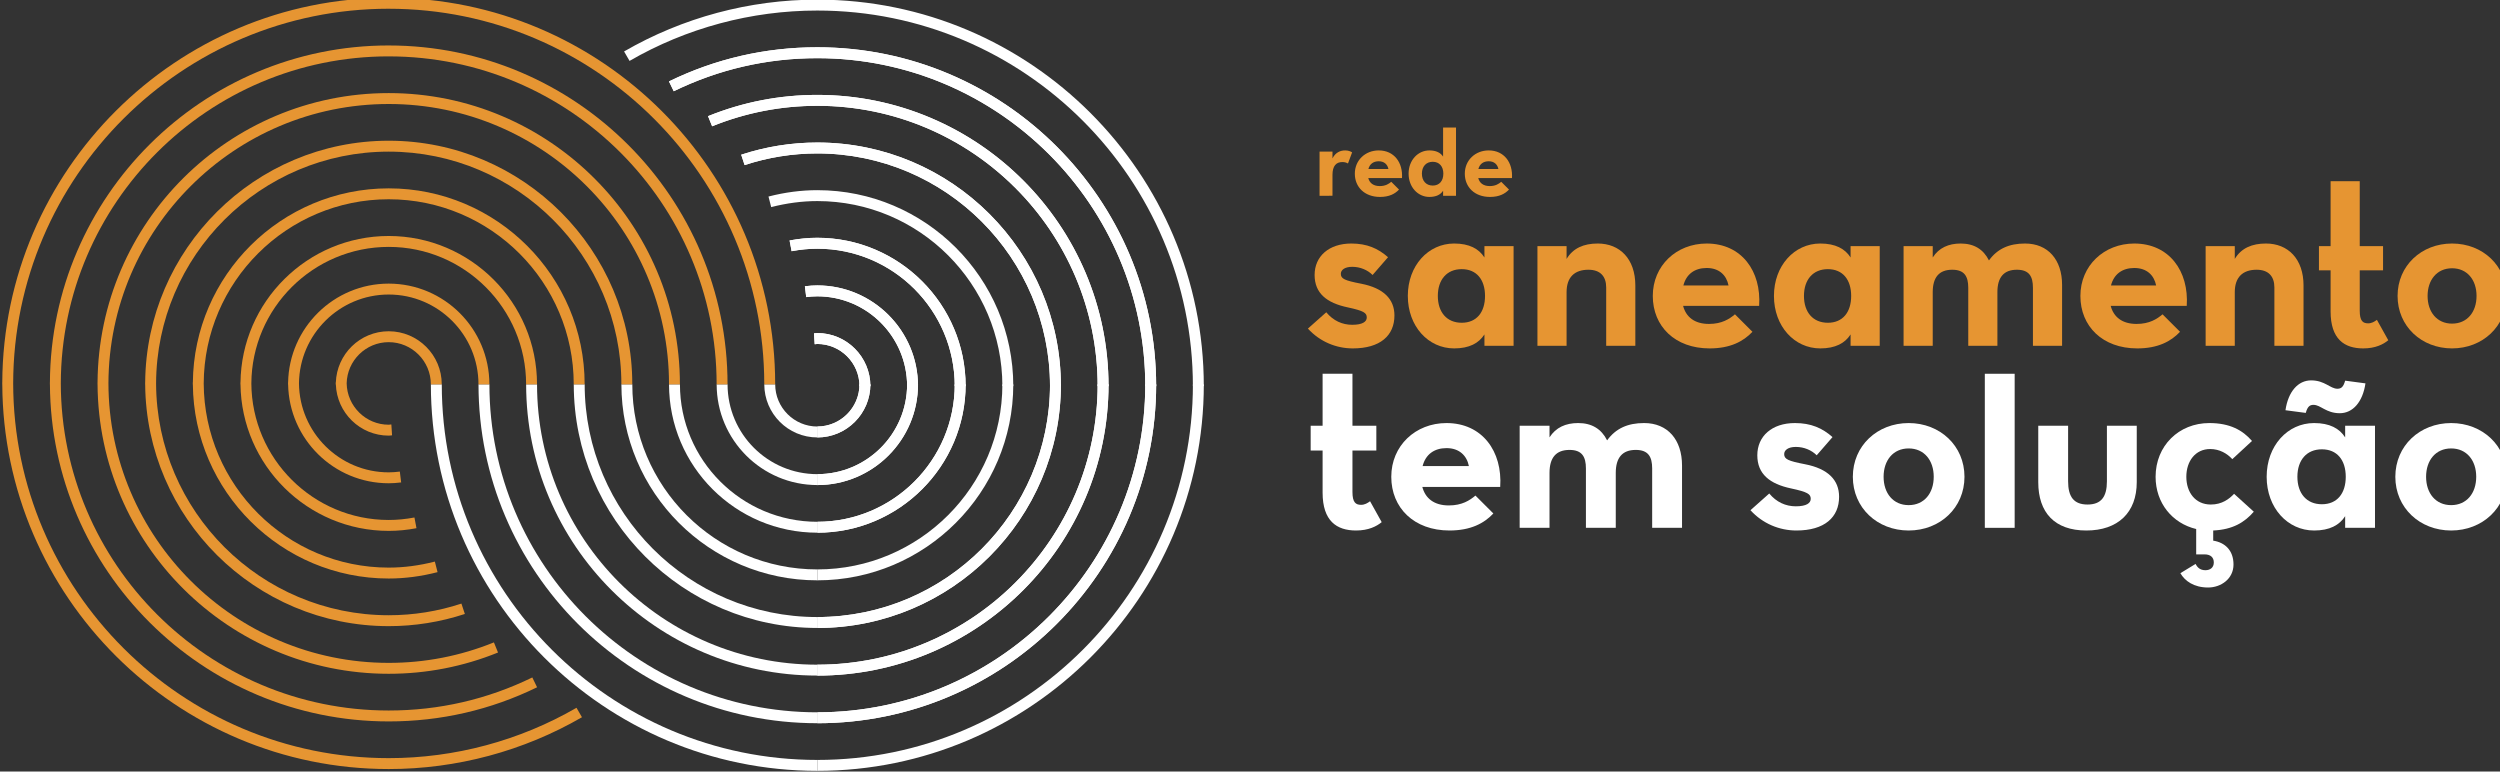
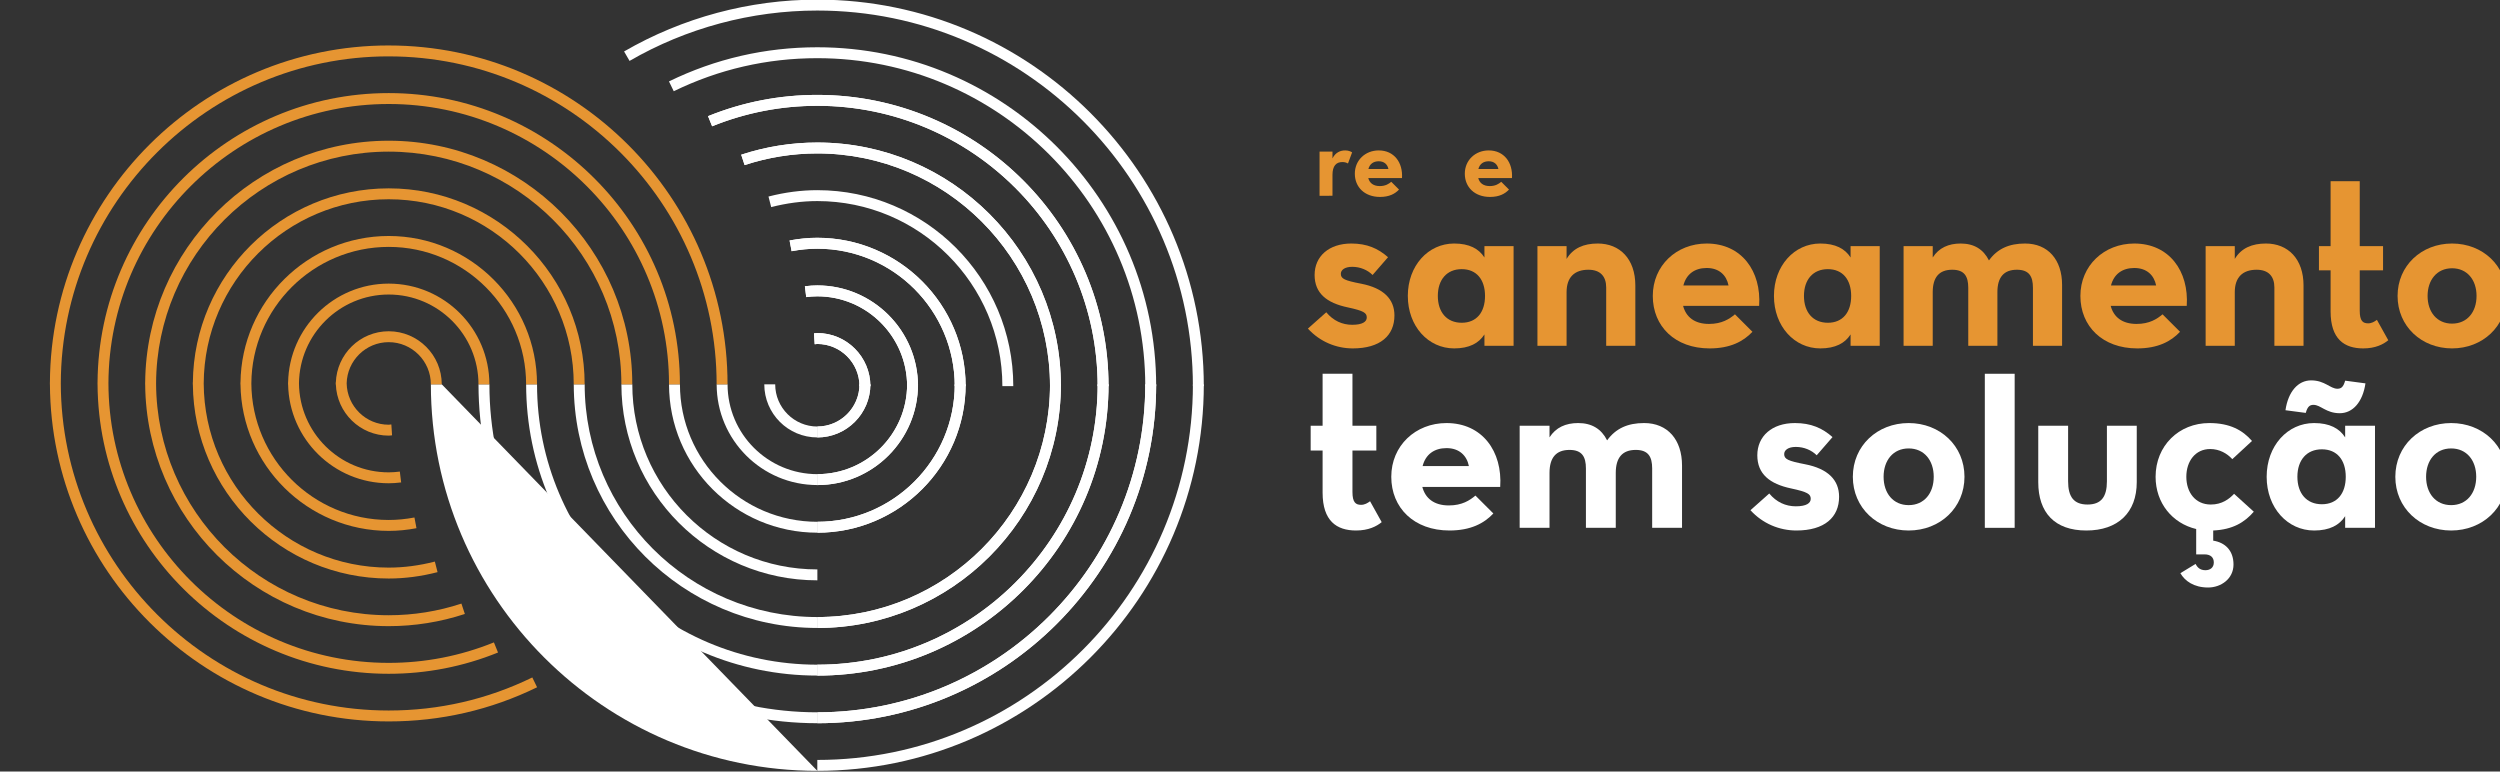
<svg xmlns="http://www.w3.org/2000/svg" width="300" height="92.588" viewBox="0 0 79.375 24.497" version="1.1" id="svg1469">
  <rect x="0" y="0" width="79.375" height="24.497" fill="#333333" stroke="none" />
  <defs id="defs1466">
    <clipPath id="clipPath44">
      <path d="M 0,240.309 H 1920 V 0 H 0 Z" id="path42" />
    </clipPath>
  </defs>
  <g id="layer1" transform="translate(-32.695,-108.691)">
    <g id="g38" transform="matrix(0.202,0,0,-0.202,-4.644,145.196)" style="stroke-width:1.75">
      <g id="g40" clip-path="url(#clipPath44)" style="stroke-width:1.75">
        <g id="g46" transform="translate(390.421,129.071)" style="stroke-width:1.75">
          <path d="M 0,0 2.886,2.564 C 3.984,1.236 5.403,0.597 6.961,0.597 c 1.648,0 2.29,0.501 2.29,1.144 0,0.732 -0.459,1.051 -3.023,1.601 -3.25,0.689 -5.175,2.2 -5.175,5.084 0,2.931 2.244,4.945 5.77,4.945 2.472,0 4.214,-0.778 5.77,-2.151 L 10.167,8.426 c -0.78,0.778 -1.925,1.283 -3.206,1.283 -1.191,0 -1.786,-0.505 -1.786,-1.1 0,-0.778 0.595,-1.053 3.206,-1.556 3.525,-0.688 5.22,-2.428 5.22,-4.992 0,-3.159 -2.244,-5.175 -6.548,-5.175 C 4.442,-3.114 1.878,-2.059 0,0" style="fill:#e69532;fill-opacity:1;fill-rule:nonzero;stroke:none;stroke-width:1.75" id="path48" />
        </g>
        <g id="g50" transform="translate(418.26,134.202)" style="stroke-width:1.75">
          <path d="m 0,0 c 0,2.562 -1.328,4.212 -3.664,4.212 -2.334,0 -3.754,-1.65 -3.754,-4.212 0,-2.566 1.42,-4.214 3.754,-4.214 C -1.328,-4.214 0,-2.566 0,0 m -12.135,0 c 0,4.762 3.206,8.24 7.282,8.24 2.38,0 3.892,-0.822 4.761,-2.195 V 7.829 H 4.489 V -7.833 h -4.581 v 1.788 c -0.869,-1.375 -2.381,-2.2 -4.761,-2.2 -4.076,0 -7.282,3.481 -7.282,8.245" style="fill:#e69532;fill-opacity:1;fill-rule:nonzero;stroke:none;stroke-width:1.75" id="path52" />
        </g>
        <g id="g54" transform="translate(426.498,142.031)" style="stroke-width:1.75">
          <path d="m 0,0 h 4.581 v -2.014 c 1.006,1.694 2.7,2.425 4.898,2.425 3.48,0 5.908,-2.425 5.908,-6.592 v -9.481 h -4.58 v 9.161 c 0,1.739 -0.915,2.792 -2.793,2.792 -2.197,0 -3.433,-1.191 -3.433,-3.525 v -8.428 H 0 Z" style="fill:#e69532;fill-opacity:1;fill-rule:nonzero;stroke:none;stroke-width:1.75" id="path56" />
        </g>
        <g id="g58" transform="translate(456.535,135.849)" style="stroke-width:1.75">
          <path d="M 0,0 C -0.32,1.603 -1.464,2.747 -3.434,2.747 -5.312,2.747 -6.64,1.786 -7.098,0 Z m -3.067,-6.045 c 2.014,0 3.206,0.778 4.075,1.511 l 2.748,-2.747 c -1.42,-1.511 -3.481,-2.611 -6.732,-2.611 -5.45,0 -8.93,3.48 -8.93,8.244 0,4.762 3.711,8.241 8.472,8.241 5.495,0 8.609,-4.351 8.243,-9.799 H -7.143 c 0.459,-1.741 1.787,-2.839 4.076,-2.839" style="fill:#e69532;fill-opacity:1;fill-rule:nonzero;stroke:none;stroke-width:1.75" id="path60" />
        </g>
        <g id="g62" transform="translate(475.81,134.202)" style="stroke-width:1.75">
          <path d="M 0,0 C 0,2.562 -1.328,4.212 -3.664,4.212 -6,4.212 -7.42,2.562 -7.42,0 -7.42,-2.566 -6,-4.214 -3.664,-4.214 -1.328,-4.214 0,-2.566 0,0 m -12.137,0 c 0,4.762 3.206,8.24 7.281,8.24 2.383,0 3.895,-0.822 4.764,-2.195 V 7.829 H 4.487 V -7.833 h -4.579 v 1.788 c -0.869,-1.375 -2.381,-2.2 -4.764,-2.2 -4.075,0 -7.281,3.481 -7.281,8.245" style="fill:#e69532;fill-opacity:1;fill-rule:nonzero;stroke:none;stroke-width:1.75" id="path64" />
        </g>
        <g id="g66" transform="translate(484.048,142.031)" style="stroke-width:1.75">
          <path d="m 0,0 h 4.581 v -1.784 c 0.961,1.511 2.472,2.195 4.395,2.195 2.106,0 3.572,-0.914 4.442,-2.655 1.328,1.833 3.159,2.655 5.678,2.655 3.617,0 5.817,-2.562 5.817,-6.501 v -9.572 h -4.581 v 9.114 c 0,1.786 -0.594,2.839 -2.517,2.839 -2.061,0 -3.069,-1.191 -3.069,-3.525 v -8.428 h -4.579 v 9.114 c 0,1.786 -0.597,2.839 -2.519,2.839 -2.061,0 -3.067,-1.191 -3.067,-3.525 v -8.428 H 0 Z" style="fill:#e69532;fill-opacity:1;fill-rule:nonzero;stroke:none;stroke-width:1.75" id="path68" />
        </g>
        <g id="g70" transform="translate(523.744,135.849)" style="stroke-width:1.75">
          <path d="M 0,0 C -0.32,1.603 -1.464,2.747 -3.434,2.747 -5.312,2.747 -6.64,1.786 -7.098,0 Z m -3.067,-6.045 c 2.014,0 3.206,0.778 4.075,1.511 l 2.748,-2.747 c -1.42,-1.511 -3.481,-2.611 -6.731,-2.611 -5.451,0 -8.931,3.48 -8.931,8.244 0,4.762 3.711,8.241 8.472,8.241 5.495,0 8.609,-4.351 8.243,-9.799 H -7.143 c 0.459,-1.741 1.787,-2.839 4.076,-2.839" style="fill:#e69532;fill-opacity:1;fill-rule:nonzero;stroke:none;stroke-width:1.75" id="path72" />
        </g>
        <g id="g74" transform="translate(531.524,142.031)" style="stroke-width:1.75">
          <path d="m 0,0 h 4.581 v -2.014 c 1.006,1.694 2.7,2.425 4.898,2.425 3.48,0 5.908,-2.425 5.908,-6.592 v -9.481 h -4.58 v 9.161 c 0,1.739 -0.915,2.792 -2.793,2.792 -2.197,0 -3.433,-1.191 -3.433,-3.525 v -8.428 H 0 Z" style="fill:#e69532;fill-opacity:1;fill-rule:nonzero;stroke:none;stroke-width:1.75" id="path76" />
        </g>
        <g id="g78" transform="translate(549.334,138.23)" style="stroke-width:1.75">
          <path d="M 0,0 V 3.8 H 1.831 V 14.012 H 6.412 V 3.8 h 3.664 V 0 H 6.412 v -6.367 c 0,-1.6 0.503,-1.967 1.327,-1.967 0.55,0 1.006,0.273 1.373,0.55 l 1.786,-3.206 c -0.778,-0.642 -2.014,-1.283 -3.937,-1.283 -2.977,0 -5.13,1.466 -5.13,5.817 V 0 Z" style="fill:#e69532;fill-opacity:1;fill-rule:nonzero;stroke:none;stroke-width:1.75" id="path80" />
        </g>
        <g id="g82" transform="translate(574.106,134.202)" style="stroke-width:1.75">
          <path d="m 0,0 c 0,2.517 -1.467,4.35 -3.847,4.35 -2.381,0 -3.848,-1.833 -3.848,-4.35 0,-2.522 1.467,-4.35 3.848,-4.35 C -1.467,-4.35 0,-2.522 0,0 m -12.412,0 c 0,4.762 3.756,8.24 8.565,8.24 4.808,0 8.564,-3.478 8.564,-8.24 0,-4.764 -3.756,-8.245 -8.564,-8.245 -4.809,0 -8.565,3.481 -8.565,8.245" style="fill:#e69532;fill-opacity:1;fill-rule:nonzero;stroke:none;stroke-width:1.75" id="path84" />
        </g>
        <g id="g86" transform="translate(390.855,109.909)" style="stroke-width:1.75">
          <path d="m 0,0 v 3.892 h 1.876 v 8.171 H 6.568 V 3.892 h 3.754 V 0 H 6.568 v -6.523 c 0,-1.641 0.516,-2.017 1.359,-2.017 0.564,0 1.033,0.282 1.409,0.564 l 1.828,-3.284 c -0.796,-0.655 -2.063,-1.313 -4.033,-1.313 -3.049,0 -5.255,1.5 -5.255,5.956 V 0 Z" style="fill:#ffffff;fill-opacity:1;fill-rule:nonzero;stroke:none;stroke-width:1.75" id="path88" />
        </g>
        <g id="g90" transform="translate(415.723,107.467)" style="stroke-width:1.75">
          <path d="M 0,0 C -0.329,1.641 -1.502,2.817 -3.519,2.817 -5.441,2.817 -6.803,1.829 -7.272,0 Z m -3.143,-6.192 c 2.063,0 3.284,0.798 4.174,1.549 l 2.816,-2.815 c -1.455,-1.547 -3.565,-2.673 -6.896,-2.673 -5.582,0 -9.148,3.563 -9.148,8.443 0,4.878 3.8,8.444 8.678,8.444 5.629,0 8.819,-4.458 8.444,-10.038 H -7.319 c 0.469,-1.784 1.831,-2.91 4.176,-2.91" style="fill:#ffffff;fill-opacity:1;fill-rule:nonzero;stroke:none;stroke-width:1.75" id="path92" />
        </g>
        <g id="g94" transform="translate(423.704,113.801)" style="stroke-width:1.75">
          <path d="m 0,0 h 4.692 v -1.829 c 0.984,1.55 2.533,2.252 4.503,2.252 2.157,0 3.659,-0.939 4.551,-2.721 1.36,1.875 3.235,2.721 5.817,2.721 3.704,0 5.958,-2.627 5.958,-6.662 v -9.805 h -4.693 v 9.335 c 0,1.831 -0.61,2.911 -2.579,2.911 -2.111,0 -3.143,-1.221 -3.143,-3.613 v -8.633 h -4.691 v 9.335 c 0,1.831 -0.61,2.911 -2.579,2.911 -2.113,0 -3.144,-1.221 -3.144,-3.613 v -8.633 H 0 Z" style="fill:#ffffff;fill-opacity:1;fill-rule:nonzero;stroke:none;stroke-width:1.75" id="path96" />
        </g>
        <g id="g98" transform="translate(459.98,100.524)" style="stroke-width:1.75">
          <path d="M 0,0 2.955,2.629 C 4.08,1.268 5.535,0.613 7.129,0.613 c 1.69,0 2.345,0.514 2.345,1.171 0,0.751 -0.467,1.077 -3.096,1.641 -3.329,0.704 -5.3,2.253 -5.3,5.209 0,3 2.298,5.065 5.91,5.065 2.533,0 4.317,-0.795 5.911,-2.204 L 10.413,8.634 C 9.615,9.43 8.444,9.948 7.129,9.948 5.911,9.948 5.3,9.43 5.3,8.821 5.3,8.023 5.911,7.742 8.584,7.225 12.197,6.523 13.932,4.739 13.932,2.113 13.932,-1.124 11.634,-3.188 7.223,-3.188 4.549,-3.188 1.923,-2.11 0,0" style="fill:#ffffff;fill-opacity:1;fill-rule:nonzero;stroke:none;stroke-width:1.75" id="path100" />
        </g>
        <g id="g102" transform="translate(488.787,105.779)" style="stroke-width:1.75">
          <path d="M 0,0 C 0,2.58 -1.5,4.455 -3.941,4.455 -6.38,4.455 -7.88,2.58 -7.88,0 c 0,-2.582 1.5,-4.455 3.939,-4.455 C -1.5,-4.455 0,-2.582 0,0 m -12.714,0 c 0,4.878 3.848,8.444 8.773,8.444 4.927,0 8.774,-3.566 8.774,-8.444 0,-4.88 -3.847,-8.444 -8.774,-8.444 -4.925,0 -8.773,3.564 -8.773,8.444" style="fill:#ffffff;fill-opacity:1;fill-rule:nonzero;stroke:none;stroke-width:1.75" id="path104" />
        </g>
        <path d="m 496.817,121.971 h 4.69 V 97.756 h -4.69 z" style="fill:#ffffff;fill-opacity:1;fill-rule:nonzero;stroke:none;stroke-width:1.75" id="path106" />
        <g id="g108" transform="translate(505.216,104.934)" style="stroke-width:1.75">
          <path d="M 0,0 V 8.866 H 4.692 V 0.141 c 0,-2.439 0.89,-3.658 3.05,-3.658 2.157,0 3.049,1.219 3.049,3.658 v 8.725 h 4.69 V 0 c 0,-4.786 -2.955,-7.599 -7.927,-7.599 C 2.58,-7.599 0,-4.786 0,0" style="fill:#ffffff;fill-opacity:1;fill-rule:nonzero;stroke:none;stroke-width:1.75" id="path110" />
        </g>
        <g id="g112" transform="translate(523.659,105.779)" style="stroke-width:1.75">
          <path d="m 0,0 c 0,4.878 3.66,8.444 8.444,8.444 3.237,0 5.253,-1.127 6.708,-2.815 L 12.056,2.768 C 11.258,3.66 10.04,4.362 8.584,4.362 6.239,4.362 4.831,2.439 4.831,0 c 0,-2.439 1.408,-4.362 3.847,-4.362 1.782,0 2.909,0.89 3.66,1.686 l 3.096,-2.812 c -1.455,-1.69 -3.331,-2.817 -6.38,-2.956 v -1.596 c 1.829,-0.281 3.19,-1.502 3.19,-3.751 0,-2.253 -1.972,-3.613 -3.988,-3.613 -2.251,0 -3.66,1.033 -4.362,2.252 l 2.392,1.455 c 0.282,-0.563 0.704,-0.988 1.547,-0.988 0.704,0 1.315,0.375 1.315,1.22 0,0.798 -0.517,1.268 -1.456,1.268 H 6.38 v 3.986 C 2.627,-7.317 0,-4.129 0,0" style="fill:#ffffff;fill-opacity:1;fill-rule:nonzero;stroke:none;stroke-width:1.75" id="path114" />
        </g>
        <g id="g116" transform="translate(553.548,105.779)" style="stroke-width:1.75">
          <path d="m 0,0 c 0,2.627 -1.361,4.317 -3.753,4.317 -2.392,0 -3.848,-1.69 -3.848,-4.317 0,-2.627 1.456,-4.317 3.848,-4.317 C -1.361,-4.317 0,-2.627 0,0 m -5.068,11.305 c -0.561,0 -0.937,-0.235 -1.218,-1.265 l -3.19,0.42 c 0.422,2.911 1.969,4.692 4.035,4.692 2.157,0 3.002,-1.314 4.127,-1.314 0.563,0 0.938,0.235 1.22,1.268 l 3.19,-0.423 C 2.674,11.775 1.125,9.991 -0.939,9.991 c -2.157,0 -3.002,1.314 -4.129,1.314 M -12.432,0 c 0,4.878 3.284,8.444 7.458,8.444 2.441,0 3.988,-0.845 4.88,-2.252 v 1.829 h 4.69 V -8.023 h -4.69 v 1.831 c -0.892,-1.407 -2.439,-2.252 -4.88,-2.252 -4.174,0 -7.458,3.564 -7.458,8.444" style="fill:#ffffff;fill-opacity:1;fill-rule:nonzero;stroke:none;stroke-width:1.75" id="path118" />
        </g>
        <g id="g120" transform="translate(574.055,105.779)" style="stroke-width:1.75">
          <path d="M 0,0 C 0,2.58 -1.5,4.455 -3.941,4.455 -6.38,4.455 -7.88,2.58 -7.88,0 c 0,-2.582 1.5,-4.455 3.939,-4.455 C -1.5,-4.455 0,-2.582 0,0 m -12.714,0 c 0,4.878 3.848,8.444 8.773,8.444 4.927,0 8.774,-3.566 8.774,-8.444 0,-4.88 -3.847,-8.444 -8.774,-8.444 -4.925,0 -8.773,3.564 -8.773,8.444" style="fill:#ffffff;fill-opacity:1;fill-rule:nonzero;stroke:none;stroke-width:1.75" id="path122" />
        </g>
        <g id="g124" transform="translate(374.058,120.026)" style="stroke-width:1.75">
          <path d="m 0,0 h -1.715 c 0,32.551 -26.484,59.035 -59.035,59.035 -10.356,0 -20.561,-2.738 -29.511,-7.916 l -0.859,1.486 c 9.21,5.329 19.712,8.145 30.37,8.145 C -27.252,60.75 0,33.498 0,0" style="fill:#ffffff;fill-opacity:1;fill-rule:nonzero;stroke:none;stroke-width:1.75" id="path126" />
        </g>
        <g id="g128" transform="translate(366.572,120.026)" style="stroke-width:1.75">
          <path d="m 0,0 h -1.715 c 0,28.424 -23.125,51.548 -51.548,51.548 -7.906,0 -15.499,-1.748 -22.565,-5.196 l -0.751,1.544 c 7.302,3.562 15.146,5.367 23.316,5.367 C -23.893,53.263 0,29.37 0,0" style="fill:#ffffff;fill-opacity:1;fill-rule:nonzero;stroke:none;stroke-width:1.75" id="path130" />
        </g>
        <g id="g132" transform="translate(366.572,120.026)" style="stroke-width:1.75">
-           <path d="m 0,0 h -1.715 c 0,28.424 -23.125,51.548 -51.548,51.548 -7.906,0 -15.499,-1.748 -22.565,-5.196 l -0.751,1.544 c 7.302,3.562 15.146,5.367 23.316,5.367 C -23.893,53.263 0,29.37 0,0" style="fill:#ffffff;fill-opacity:1;fill-rule:nonzero;stroke:none;stroke-width:1.75" id="path134" />
-         </g>
+           </g>
        <g id="g136" transform="translate(359.085,120.026)" style="stroke-width:1.75">
          <path d="m 0,0 h -1.715 c 0,24.296 -19.765,44.062 -44.061,44.062 -5.699,0 -11.261,-1.084 -16.531,-3.219 l -0.644,1.591 c 5.476,2.218 11.255,3.342 17.175,3.342 C -20.534,45.776 0,25.242 0,0" style="fill:#ffffff;fill-opacity:1;fill-rule:nonzero;stroke:none;stroke-width:1.75" id="path138" />
        </g>
        <g id="g140" transform="translate(359.085,120.026)" style="stroke-width:1.75">
          <path d="m 0,0 h -1.715 c 0,24.296 -19.765,44.062 -44.061,44.062 -5.699,0 -11.261,-1.084 -16.531,-3.219 l -0.644,1.591 c 5.476,2.218 11.255,3.342 17.175,3.342 C -20.534,45.776 0,25.242 0,0" style="fill:#ffffff;fill-opacity:1;fill-rule:nonzero;stroke:none;stroke-width:1.75" id="path142" />
        </g>
        <g id="g144" transform="translate(351.598,120.026)" style="stroke-width:1.75">
          <path d="m 0,0 h -1.715 c 0,20.167 -16.408,36.575 -36.575,36.575 -3.887,0 -7.731,-0.616 -11.423,-1.831 l -0.537,1.631 c 3.866,1.27 7.89,1.915 11.96,1.915 C -17.177,38.29 0,21.113 0,0" style="fill:#ffffff;fill-opacity:1;fill-rule:nonzero;stroke:none;stroke-width:1.75" id="path146" />
        </g>
        <g id="g148" transform="translate(351.598,120.026)" style="stroke-width:1.75">
          <path d="m 0,0 h -1.715 c 0,20.167 -16.408,36.575 -36.575,36.575 -3.887,0 -7.731,-0.616 -11.423,-1.831 l -0.537,1.631 c 3.866,1.27 7.89,1.915 11.96,1.915 C -17.177,38.29 0,21.113 0,0" style="fill:#ffffff;fill-opacity:1;fill-rule:nonzero;stroke:none;stroke-width:1.75" id="path150" />
        </g>
        <g id="g152" transform="translate(344.113,120.026)" style="stroke-width:1.75">
          <path d="m 0,0 h -1.715 c 0,16.039 -13.051,29.088 -29.09,29.088 -2.36,0 -4.798,-0.319 -7.246,-0.948 l -0.427,1.661 c 2.586,0.666 5.168,1.002 7.673,1.002 C -13.819,30.803 0,16.985 0,0" style="fill:#ffffff;fill-opacity:1;fill-rule:nonzero;stroke:none;stroke-width:1.75" id="path154" />
        </g>
        <g id="g156" transform="translate(336.625,120.026)" style="stroke-width:1.75">
          <path d="m 0,0 h -1.715 c 0,11.911 -9.69,21.603 -21.601,21.603 -1.307,0 -2.666,-0.133 -4.039,-0.393 l -0.319,1.685 c 1.477,0.282 2.943,0.423 4.358,0.423 C -10.46,23.318 0,12.858 0,0" style="fill:#ffffff;fill-opacity:1;fill-rule:nonzero;stroke:none;stroke-width:1.75" id="path158" />
        </g>
        <g id="g160" transform="translate(336.625,120.026)" style="stroke-width:1.75">
          <path d="m 0,0 h -1.715 c 0,11.911 -9.69,21.603 -21.601,21.603 -1.307,0 -2.666,-0.133 -4.039,-0.393 l -0.319,1.685 c 1.477,0.282 2.943,0.423 4.358,0.423 C -10.46,23.318 0,12.858 0,0" style="fill:#ffffff;fill-opacity:1;fill-rule:nonzero;stroke:none;stroke-width:1.75" id="path162" />
        </g>
        <g id="g164" transform="translate(329.139,120.026)" style="stroke-width:1.75">
          <path d="m 0,0 h -1.715 c 0,7.784 -6.332,14.116 -14.116,14.116 -0.592,0 -1.171,-0.05 -1.743,-0.121 l -0.208,1.705 c 0.741,0.089 1.362,0.131 1.951,0.131 C -7.101,15.831 0,8.73 0,0" style="fill:#ffffff;fill-opacity:1;fill-rule:nonzero;stroke:none;stroke-width:1.75" id="path166" />
        </g>
        <g id="g168" transform="translate(329.139,120.026)" style="stroke-width:1.75">
          <path d="m 0,0 h -1.715 c 0,7.784 -6.332,14.116 -14.116,14.116 -0.592,0 -1.171,-0.05 -1.743,-0.121 l -0.208,1.705 c 0.741,0.089 1.362,0.131 1.951,0.131 C -7.101,15.831 0,8.73 0,0" style="fill:#ffffff;fill-opacity:1;fill-rule:nonzero;stroke:none;stroke-width:1.75" id="path170" />
        </g>
        <g id="g172" transform="translate(321.653,120.026)" style="stroke-width:1.75">
          <path d="m 0,0 h -1.715 c 0,3.654 -2.975,6.629 -6.629,6.629 -0.237,-0.028 -0.322,-0.04 -0.41,-0.045 l -0.11,1.712 0.131,0.016 c 0.127,0.017 0.256,0.032 0.389,0.032 C -3.743,8.344 0,4.601 0,0" style="fill:#ffffff;fill-opacity:1;fill-rule:nonzero;stroke:none;stroke-width:1.75" id="path174" />
        </g>
        <g id="g176" transform="translate(321.653,120.026)" style="stroke-width:1.75">
          <path d="m 0,0 h -1.715 c 0,3.654 -2.975,6.629 -6.629,6.629 -0.237,-0.028 -0.322,-0.04 -0.41,-0.045 l -0.11,1.712 c 0.258,0.033 0.387,0.048 0.52,0.048 C -3.743,8.344 0,4.601 0,0" style="fill:#ffffff;fill-opacity:1;fill-rule:nonzero;stroke:none;stroke-width:1.75" id="path178" />
        </g>
        <g id="g180" transform="translate(313.32,59.558)" style="stroke-width:1.75">
-           <path d="m 0,0 c -33.498,0 -60.75,27.252 -60.75,60.75 h 1.715 C -59.035,28.199 -32.551,1.715 0,1.715 Z" style="fill:#ffffff;fill-opacity:1;fill-rule:nonzero;stroke:none;stroke-width:1.75" id="path182" />
+           <path d="m 0,0 c -33.498,0 -60.75,27.252 -60.75,60.75 h 1.715 Z" style="fill:#ffffff;fill-opacity:1;fill-rule:nonzero;stroke:none;stroke-width:1.75" id="path182" />
        </g>
        <g id="g184" transform="translate(313.32,67.044)" style="stroke-width:1.75">
          <path d="m 0,0 c -29.37,0 -53.263,23.893 -53.263,53.263 h 1.715 C -51.548,24.84 -28.424,1.715 0,1.715 Z" style="fill:#ffffff;fill-opacity:1;fill-rule:nonzero;stroke:none;stroke-width:1.75" id="path186" />
        </g>
        <g id="g188" transform="translate(313.32,74.531)" style="stroke-width:1.75">
          <path d="m 0,0 c -25.242,0 -45.776,20.534 -45.776,45.776 h 1.714 C -44.062,21.48 -24.296,1.715 0,1.715 Z" style="fill:#ffffff;fill-opacity:1;fill-rule:nonzero;stroke:none;stroke-width:1.75" id="path190" />
        </g>
        <g id="g192" transform="translate(313.32,82.016)" style="stroke-width:1.75">
          <path d="m 0,0 c -21.113,0 -38.29,17.177 -38.29,38.291 h 1.715 C -36.575,18.123 -20.167,1.715 0,1.715 Z" style="fill:#ffffff;fill-opacity:1;fill-rule:nonzero;stroke:none;stroke-width:1.75" id="path194" />
        </g>
        <g id="g196" transform="translate(313.32,89.503)" style="stroke-width:1.75">
          <path d="m 0,0 c -16.985,0 -30.803,13.819 -30.803,30.805 h 1.715 c 0,-16.04 13.049,-29.09 29.088,-29.09 z" style="fill:#ffffff;fill-opacity:1;fill-rule:nonzero;stroke:none;stroke-width:1.75" id="path198" />
        </g>
        <g id="g200" transform="translate(313.32,96.99)" style="stroke-width:1.75">
          <path d="m 0,0 c -12.856,0 -23.316,10.46 -23.316,23.318 h 1.715 C -21.601,11.406 -11.911,1.715 0,1.715 Z" style="fill:#ffffff;fill-opacity:1;fill-rule:nonzero;stroke:none;stroke-width:1.75" id="path202" />
        </g>
        <g id="g204" transform="translate(313.32,104.477)" style="stroke-width:1.75">
          <path d="m 0,0 c -8.73,0 -15.831,7.101 -15.831,15.831 h 1.715 C -14.116,8.047 -7.784,1.715 0,1.715 Z" style="fill:#ffffff;fill-opacity:1;fill-rule:nonzero;stroke:none;stroke-width:1.75" id="path206" />
        </g>
        <g id="g208" transform="translate(313.32,111.963)" style="stroke-width:1.75">
          <path d="m 0,0 c -4.601,0 -8.344,3.743 -8.344,8.344 h 1.715 C -6.629,4.69 -3.654,1.715 0,1.715 Z" style="fill:#ffffff;fill-opacity:1;fill-rule:nonzero;stroke:none;stroke-width:1.75" id="path210" />
        </g>
        <g id="g212" transform="translate(313.31,59.558)" style="stroke-width:1.75">
          <path d="m 0,0 v 1.715 c 32.551,0 59.035,26.482 59.035,59.033 H 60.75 C 60.75,27.251 33.498,0 0,0" style="fill:#ffffff;fill-opacity:1;fill-rule:nonzero;stroke:none;stroke-width:1.75" id="path214" />
        </g>
        <g id="g216" transform="translate(313.31,67.043)" style="stroke-width:1.75">
          <path d="m 0,0 v 1.715 c 28.424,0 51.548,23.125 51.548,51.548 h 1.715 C 53.263,23.893 29.37,0 0,0" style="fill:#ffffff;fill-opacity:1;fill-rule:nonzero;stroke:none;stroke-width:1.75" id="path218" />
        </g>
        <g id="g220" transform="translate(313.31,67.043)" style="stroke-width:1.75">
          <path d="m 0,0 v 1.715 c 28.424,0 51.548,23.125 51.548,51.548 h 1.715 C 53.263,23.893 29.37,0 0,0" style="fill:#ffffff;fill-opacity:1;fill-rule:nonzero;stroke:none;stroke-width:1.75" id="path222" />
        </g>
        <g id="g224" transform="translate(313.31,74.529)" style="stroke-width:1.75">
          <path d="m 0,0 v 1.715 c 24.296,0 44.062,19.765 44.062,44.061 h 1.714 C 45.776,20.534 25.242,0 0,0" style="fill:#ffffff;fill-opacity:1;fill-rule:nonzero;stroke:none;stroke-width:1.75" id="path226" />
        </g>
        <g id="g228" transform="translate(313.31,74.529)" style="stroke-width:1.75">
          <path d="m 0,0 v 1.715 c 24.296,0 44.062,19.765 44.062,44.061 h 1.714 C 45.776,20.534 25.242,0 0,0" style="fill:#ffffff;fill-opacity:1;fill-rule:nonzero;stroke:none;stroke-width:1.75" id="path230" />
        </g>
        <g id="g232" transform="translate(313.31,82.016)" style="stroke-width:1.75">
          <path d="m 0,0 v 1.715 c 20.167,0 36.575,16.408 36.575,36.575 H 38.29 C 38.29,17.177 21.113,0 0,0" style="fill:#ffffff;fill-opacity:1;fill-rule:nonzero;stroke:none;stroke-width:1.75" id="path234" />
        </g>
        <g id="g236" transform="translate(313.31,82.016)" style="stroke-width:1.75">
          <path d="m 0,0 v 1.715 c 20.167,0 36.575,16.408 36.575,36.575 H 38.29 C 38.29,17.177 21.113,0 0,0" style="fill:#ffffff;fill-opacity:1;fill-rule:nonzero;stroke:none;stroke-width:1.75" id="path238" />
        </g>
        <g id="g240" transform="translate(313.31,89.503)" style="stroke-width:1.75">
-           <path d="m 0,0 v 1.715 c 16.039,0 29.088,13.049 29.088,29.088 h 1.715 C 30.803,13.817 16.985,0 0,0" style="fill:#ffffff;fill-opacity:1;fill-rule:nonzero;stroke:none;stroke-width:1.75" id="path242" />
-         </g>
+           </g>
        <g id="g244" transform="translate(313.31,96.99)" style="stroke-width:1.75">
          <path d="m 0,0 v 1.715 c 11.911,0 21.601,9.691 21.601,21.603 h 1.715 C 23.316,10.46 12.856,0 0,0" style="fill:#ffffff;fill-opacity:1;fill-rule:nonzero;stroke:none;stroke-width:1.75" id="path246" />
        </g>
        <g id="g248" transform="translate(313.31,96.99)" style="stroke-width:1.75">
          <path d="m 0,0 v 1.715 c 11.911,0 21.601,9.691 21.601,21.603 h 1.715 C 23.316,10.46 12.856,0 0,0" style="fill:#ffffff;fill-opacity:1;fill-rule:nonzero;stroke:none;stroke-width:1.75" id="path250" />
        </g>
        <g id="g252" transform="translate(313.31,104.477)" style="stroke-width:1.75">
          <path d="m 0,0 v 1.715 c 7.782,0 14.114,6.332 14.114,14.116 h 1.715 C 15.829,7.101 8.728,0 0,0" style="fill:#ffffff;fill-opacity:1;fill-rule:nonzero;stroke:none;stroke-width:1.75" id="path254" />
        </g>
        <g id="g256" transform="translate(313.31,104.477)" style="stroke-width:1.75">
          <path d="m 0,0 v 1.715 c 7.782,0 14.114,6.332 14.114,14.116 h 1.715 C 15.829,7.101 8.728,0 0,0" style="fill:#ffffff;fill-opacity:1;fill-rule:nonzero;stroke:none;stroke-width:1.75" id="path258" />
        </g>
        <g id="g260" transform="translate(313.31,111.963)" style="stroke-width:1.75">
          <path d="m 0,0 v 1.715 c 3.654,0 6.628,2.975 6.628,6.629 H 8.343 C 8.343,3.743 4.601,0 0,0" style="fill:#ffffff;fill-opacity:1;fill-rule:nonzero;stroke:none;stroke-width:1.75" id="path262" />
        </g>
        <g id="g264" transform="translate(313.31,111.963)" style="stroke-width:1.75">
          <path d="m 0,0 v 1.715 c 3.654,0 6.628,2.975 6.628,6.629 H 8.343 C 8.343,3.743 4.601,0 0,0" style="fill:#ffffff;fill-opacity:1;fill-rule:nonzero;stroke:none;stroke-width:1.75" id="path266" />
        </g>
        <g id="g268" transform="translate(245.948,181.059)" style="stroke-width:1.75">
-           <path d="m 0,0 v 0.002 c -33.404,0 -60.591,-27.102 -60.743,-60.47 h -0.005 c 0,-0.036 0.002,-0.071 0.002,-0.107 0,-0.058 -0.004,-0.115 -0.004,-0.173 h 0.009 c 0.152,-33.369 27.339,-60.47 60.743,-60.47 10.658,0 21.16,2.816 30.37,8.145 l -0.859,1.486 c -8.95,-5.178 -19.155,-7.916 -29.511,-7.916 -32.516,0 -58.974,26.426 -59.033,58.928 0.095,32.468 26.532,58.856 59.021,58.862 v -0.002 c 32.551,0 59.035,-26.482 59.035,-59.033 H 60.74 C 60.74,-27.254 33.493,-0.006 0,0" style="fill:#e69532;fill-opacity:1;fill-rule:nonzero;stroke:none;stroke-width:1.75" id="path270" />
-         </g>
+           </g>
        <g id="g272" transform="translate(245.948,173.572)" style="stroke-width:1.75">
          <path d="m 0,0 v 0.002 c -29.276,0 -53.104,-23.743 -53.256,-52.983 h -0.005 c 0,-0.036 0.002,-0.072 0.002,-0.107 0,-0.059 -0.004,-0.116 -0.004,-0.173 h 0.009 c 0.152,-29.241 23.98,-52.983 53.256,-52.983 8.169,0 16.014,1.805 23.316,5.367 l -0.752,1.544 c -7.066,-3.448 -14.658,-5.197 -22.564,-5.197 -28.388,0 -51.488,23.067 -51.546,51.442 0.094,28.34 23.173,51.369 51.534,51.375 v -0.002 c 28.424,0 51.548,-23.125 51.548,-51.546 h 1.715 C 53.253,-23.897 29.365,-0.006 0,0" style="fill:#e69532;fill-opacity:1;fill-rule:nonzero;stroke:none;stroke-width:1.75" id="path274" />
        </g>
        <g id="g276" transform="translate(245.948,166.087)" style="stroke-width:1.75">
          <path d="M 0,0 V 0 H -0.005 -0.01 c -25.144,-0.006 -45.607,-20.386 -45.759,-45.496 h -0.006 c 0,-0.036 0.003,-0.071 0.003,-0.107 0,-0.058 -0.004,-0.115 -0.004,-0.173 h 0.008 c 0.153,-25.113 20.621,-45.497 45.77,-45.497 5.918,0 11.696,1.125 17.175,3.344 l -0.645,1.591 c -5.273,-2.136 -10.834,-3.22 -16.53,-3.22 -24.26,0 -44.001,19.708 -44.059,43.955 0.094,24.214 19.816,43.885 44.052,43.888 24.294,-0.003 44.057,-19.767 44.057,-44.061 h 1.714 C 45.766,-20.537 25.238,-0.006 0,0" style="fill:#e69532;fill-opacity:1;fill-rule:nonzero;stroke:none;stroke-width:1.75" id="path278" />
        </g>
        <g id="g280" transform="translate(245.948,158.601)" style="stroke-width:1.75">
          <path d="M 0,0 V 0 H -0.005 -0.01 c -21.014,-0.006 -38.12,-17.029 -38.272,-38.009 h -0.008 c 0,-0.047 0.004,-0.094 0.004,-0.141 0,-0.046 -0.004,-0.093 -0.004,-0.14 h 0.008 c 0.152,-20.983 17.263,-38.009 38.284,-38.009 4.07,0 8.094,0.644 11.96,1.914 l -0.537,1.631 c -3.692,-1.214 -7.536,-1.83 -11.423,-1.83 -20.121,0 -36.493,16.333 -36.57,36.434 0.077,20.1 16.446,36.432 36.563,36.435 20.164,-0.003 36.57,-16.41 36.57,-36.575 H 38.28 C 38.28,-17.18 21.108,-0.006 0,0" style="fill:#e69532;fill-opacity:1;fill-rule:nonzero;stroke:none;stroke-width:1.75" id="path282" />
        </g>
        <g id="g284" transform="translate(276.74,120.311)" style="stroke-width:1.75">
          <path d="m 0,0 c 0,16.982 -13.812,30.797 -30.793,30.802 v 0.001 h -0.005 -0.005 V 30.802 C -47.689,30.797 -61.429,17.132 -61.581,0.28 h -0.015 c 0,-0.047 0.007,-0.093 0.008,-0.14 C -61.589,0.093 -61.596,0.047 -61.596,0 h 0.015 c 0.152,-16.855 13.899,-30.523 30.79,-30.523 2.505,0 5.087,0.336 7.673,1.002 l -0.426,1.661 c -2.448,-0.629 -4.886,-0.948 -7.247,-0.948 -15.992,0 -29.006,12.974 -29.083,28.948 0.077,15.972 13.087,28.945 29.076,28.948 C -14.761,29.085 -1.715,16.037 -1.715,0 Z" style="fill:#e69532;fill-opacity:1;fill-rule:nonzero;stroke:none;stroke-width:1.75" id="path286" />
        </g>
        <g id="g288" transform="translate(269.254,120.309)" style="stroke-width:1.75">
          <path d="m 0,0 c 0,12.854 -10.455,23.312 -23.306,23.317 v 0.001 h -0.005 -0.005 V 23.317 C -36.073,23.312 -46.456,13.005 -46.608,0.282 h -0.014 c 0,-0.048 0.007,-0.093 0.007,-0.14 0,-0.047 -0.007,-0.093 -0.007,-0.14 h 0.014 c 0.152,-12.726 10.541,-23.036 23.304,-23.036 1.419,0 2.886,0.141 4.357,0.421 l -0.319,1.685 c -1.367,-0.259 -2.725,-0.391 -4.038,-0.391 -11.864,0 -21.52,9.614 -21.596,21.461 0.076,11.844 9.727,21.458 21.589,21.461 C -11.402,21.6 -1.715,11.91 -1.715,0 Z" style="fill:#e69532;fill-opacity:1;fill-rule:nonzero;stroke:none;stroke-width:1.75" id="path290" />
        </g>
        <g id="g292" transform="translate(260.052,120.309)" style="stroke-width:1.75">
          <path d="m 0,0 h 1.715 c 0,8.727 -7.096,15.825 -15.819,15.831 v 0 h -0.005 -0.005 v 0 C -22.745,15.825 -29.77,8.877 -29.921,0.282 h -0.013 c 0,-0.042 0.006,-0.082 0.007,-0.123 -0.001,-0.053 -0.008,-0.104 -0.008,-0.157 h 0.015 c 0.152,-8.6 7.182,-15.551 15.817,-15.551 0.591,0 1.21,0.042 1.95,0.131 l -0.208,1.705 c -0.572,-0.071 -1.151,-0.121 -1.742,-0.121 -7.742,0 -14.042,6.266 -14.11,13.993 0.086,7.707 6.375,13.954 14.104,13.957 C -6.33,14.113 0,7.782 0,0" style="fill:#e69532;fill-opacity:1;fill-rule:nonzero;stroke:none;stroke-width:1.75" id="path294" />
        </g>
        <g id="g296" transform="translate(245.942,126.938)" style="stroke-width:1.75">
          <path d="m 0,0 c 3.652,-0.003 6.624,-2.976 6.624,-6.629 h 1.715 c 0,4.597 -3.738,8.338 -8.334,8.343 v 0.001 c -0.002,0 -0.003,0 -0.005,0 -0.002,0 -0.003,0 -0.005,0 V 1.714 c -4.5,-0.005 -8.154,-3.596 -8.306,-8.061 h -0.026 c 0,-0.045 0.012,-0.087 0.013,-0.132 -10e-4,-0.051 -0.015,-0.098 -0.015,-0.148 h 0.03 c 0.151,-4.469 3.811,-8.064 8.316,-8.064 0.098,0 0.212,0.011 0.361,0.029 0.009,0.001 0.019,0.001 0.028,0.003 l 0.131,0.016 -0.111,1.712 c -0.087,-0.005 -0.173,-0.017 -0.409,-0.045 -3.61,0 -6.544,2.905 -6.616,6.497 C -6.528,-2.896 -3.601,-0.003 0,0" style="fill:#e69532;fill-opacity:1;fill-rule:nonzero;stroke:none;stroke-width:1.75" id="path298" />
        </g>
        <g id="g300" transform="translate(392.252,156.893)" style="stroke-width:1.75">
          <path d="m 0,0 h 2.031 v -1.076 c 0.467,0.955 1.259,1.259 1.989,1.259 0.489,0 0.834,-0.142 1.097,-0.304 L 4.468,-1.869 c -0.264,0.142 -0.528,0.224 -0.873,0.224 -0.976,0 -1.564,-0.588 -1.564,-2.03 v -3.27 H 0 Z" style="fill:#e69532;fill-opacity:1;fill-rule:nonzero;stroke:none;stroke-width:1.75" id="path302" />
        </g>
        <g id="g304" transform="translate(403.077,154.151)" style="stroke-width:1.75">
          <path d="M 0,0 C -0.142,0.711 -0.651,1.22 -1.524,1.22 -2.356,1.22 -2.946,0.793 -3.149,0 Z m -1.362,-2.68 c 0.894,0 1.423,0.345 1.808,0.671 l 1.218,-1.22 c -0.629,-0.67 -1.543,-1.158 -2.985,-1.158 -2.417,0 -3.96,1.544 -3.96,3.656 0,2.113 1.645,3.656 3.757,3.656 2.438,0 3.818,-1.929 3.656,-4.346 h -5.301 c 0.203,-0.772 0.792,-1.259 1.807,-1.259" style="fill:#e69532;fill-opacity:1;fill-rule:nonzero;stroke:none;stroke-width:1.75" id="path306" />
        </g>
        <g id="g308" transform="translate(411.709,153.42)" style="stroke-width:1.75">
-           <path d="m 0,0 c 0,1.138 -0.629,1.869 -1.664,1.869 -1.037,0 -1.707,-0.731 -1.707,-1.869 0,-1.136 0.67,-1.869 1.707,-1.869 C -0.629,-1.869 0,-1.136 0,0 m -5.462,0 c 0,2.112 1.461,3.656 3.269,3.656 1.057,0 1.768,-0.366 2.154,-0.975 v 4.573 h 2.03 V -3.473 h -2.03 v 0.792 c -0.386,-0.609 -1.097,-0.975 -2.154,-0.975 -1.808,0 -3.269,1.544 -3.269,3.656" style="fill:#e69532;fill-opacity:1;fill-rule:nonzero;stroke:none;stroke-width:1.75" id="path310" />
-         </g>
+           </g>
        <g id="g312" transform="translate(420.363,154.151)" style="stroke-width:1.75">
          <path d="M 0,0 C -0.142,0.711 -0.651,1.22 -1.524,1.22 -2.356,1.22 -2.946,0.793 -3.149,0 Z m -1.362,-2.68 c 0.894,0 1.422,0.345 1.808,0.671 l 1.218,-1.22 c -0.629,-0.67 -1.543,-1.158 -2.985,-1.158 -2.417,0 -3.96,1.544 -3.96,3.656 0,2.113 1.645,3.656 3.757,3.656 2.438,0 3.818,-1.929 3.656,-4.346 h -5.301 c 0.203,-0.772 0.792,-1.259 1.807,-1.259" style="fill:#e69532;fill-opacity:1;fill-rule:nonzero;stroke:none;stroke-width:1.75" id="path314" />
        </g>
      </g>
    </g>
  </g>
</svg>